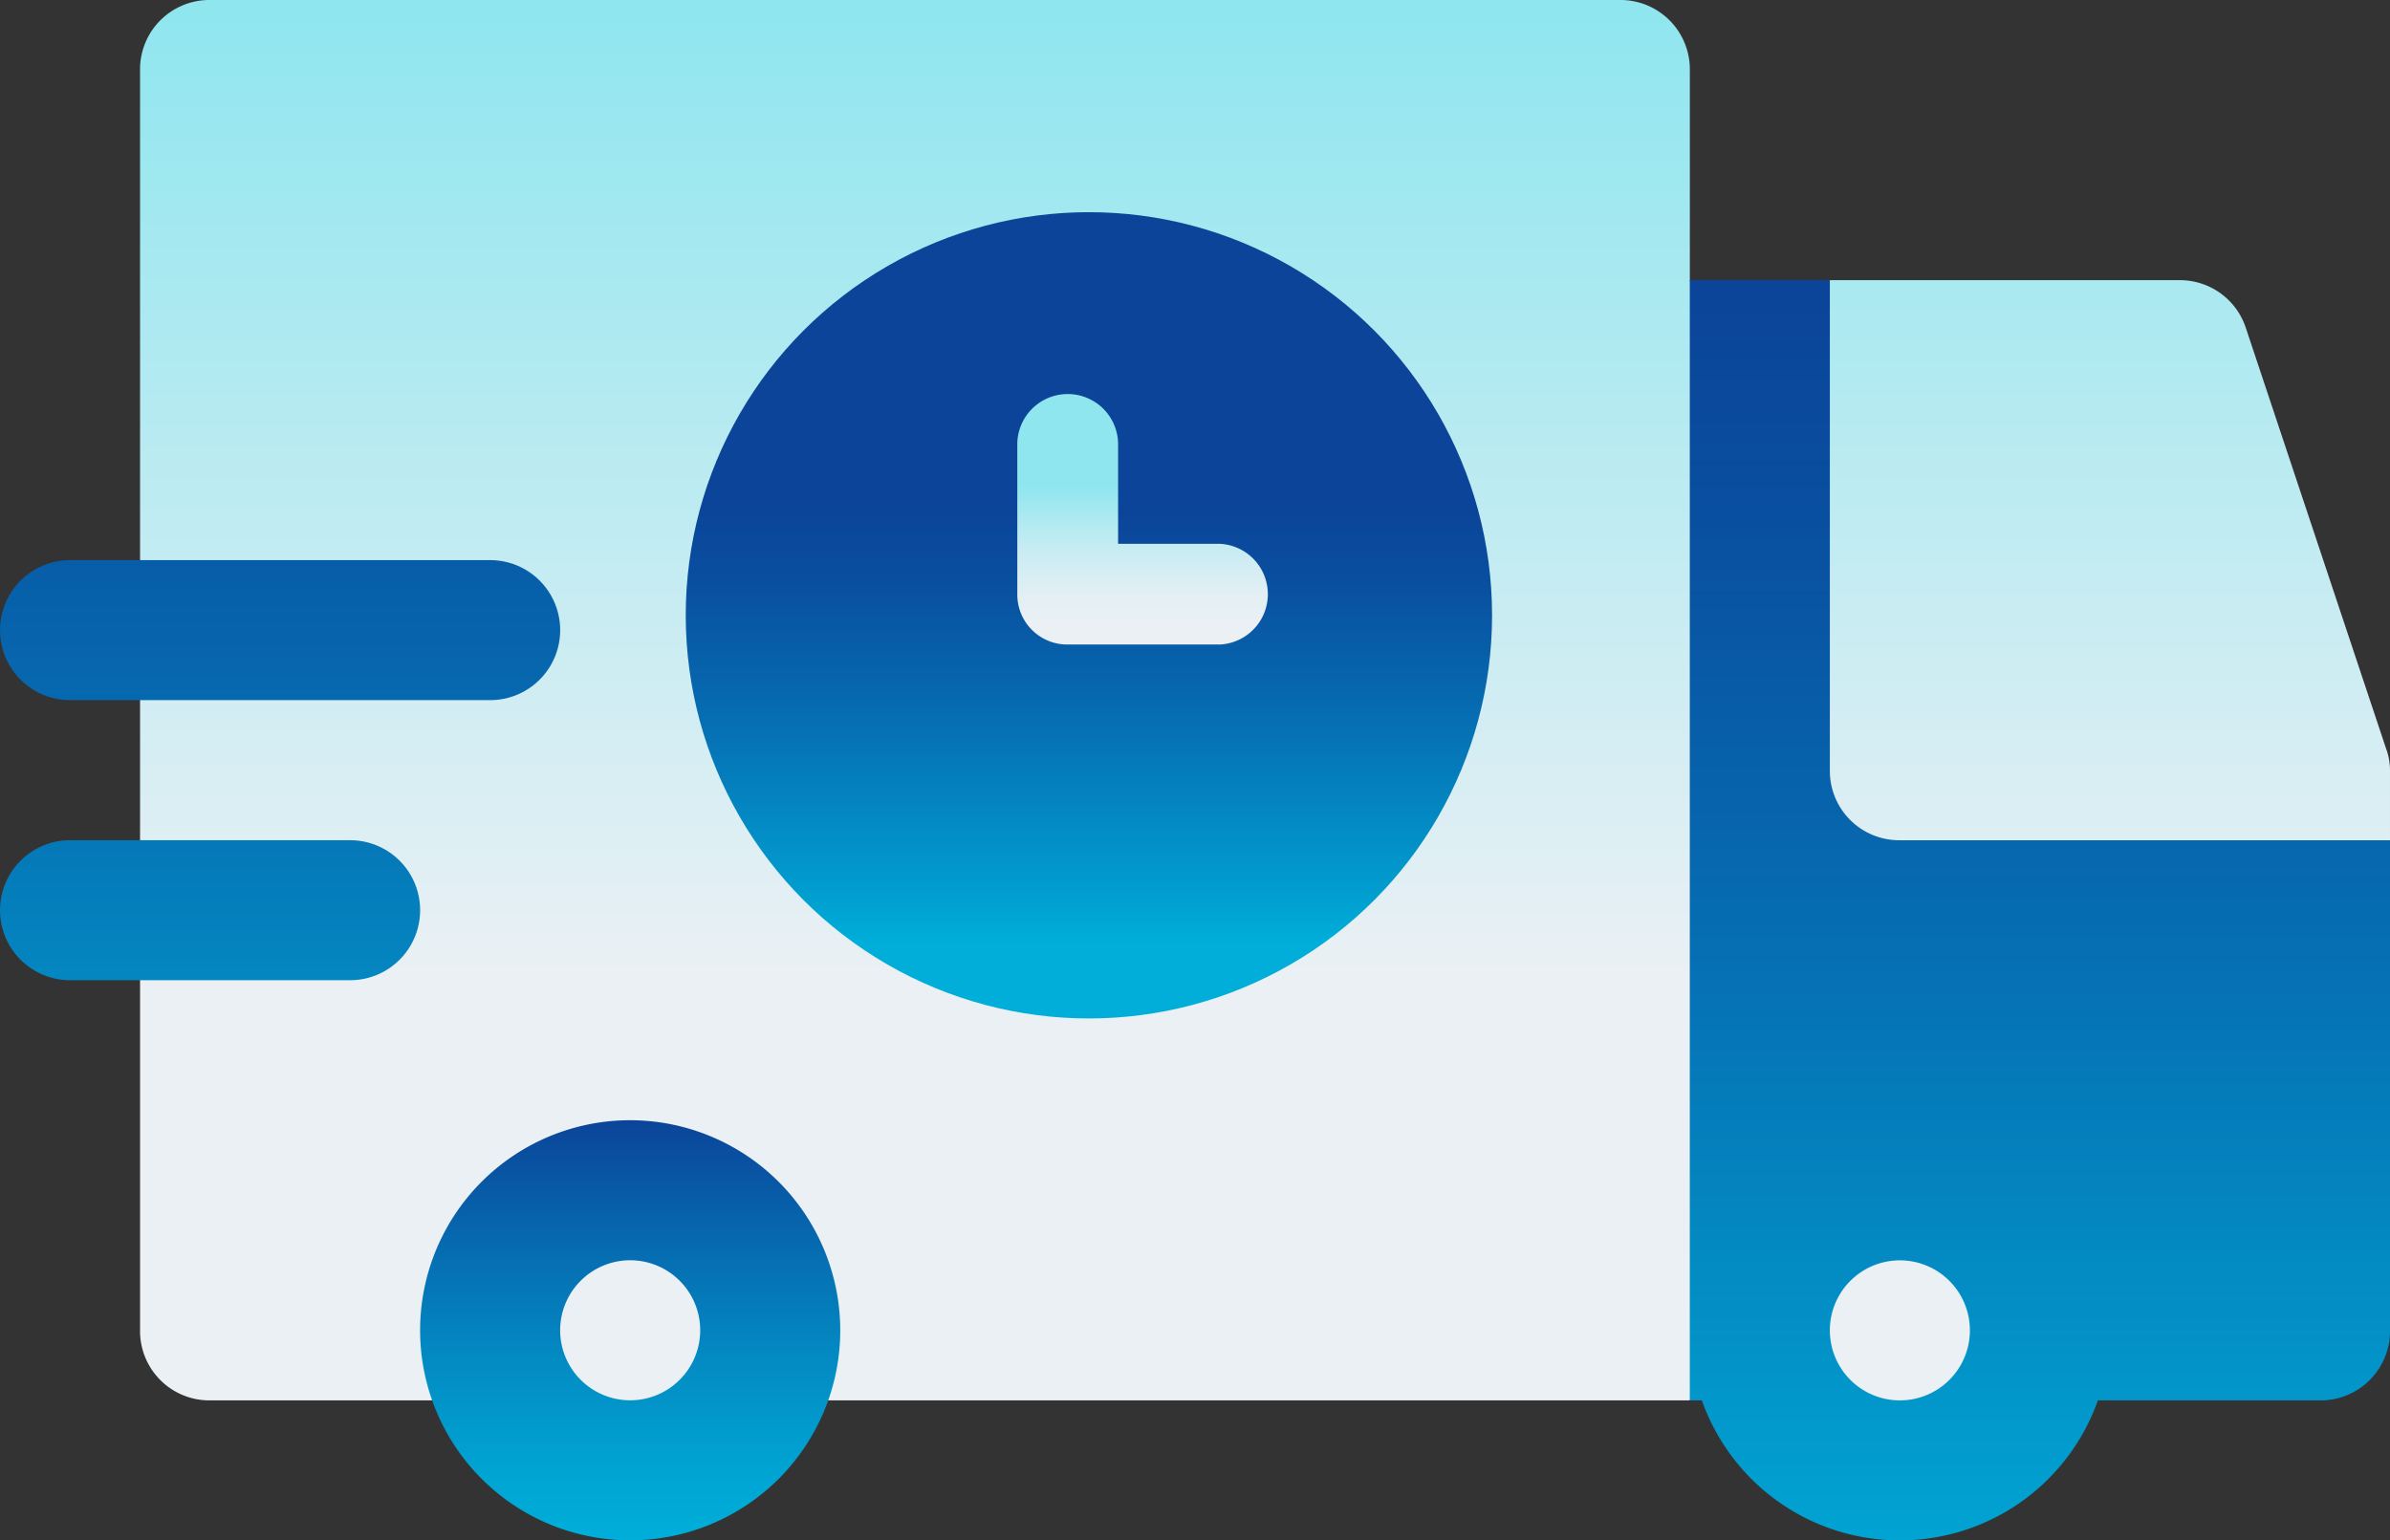
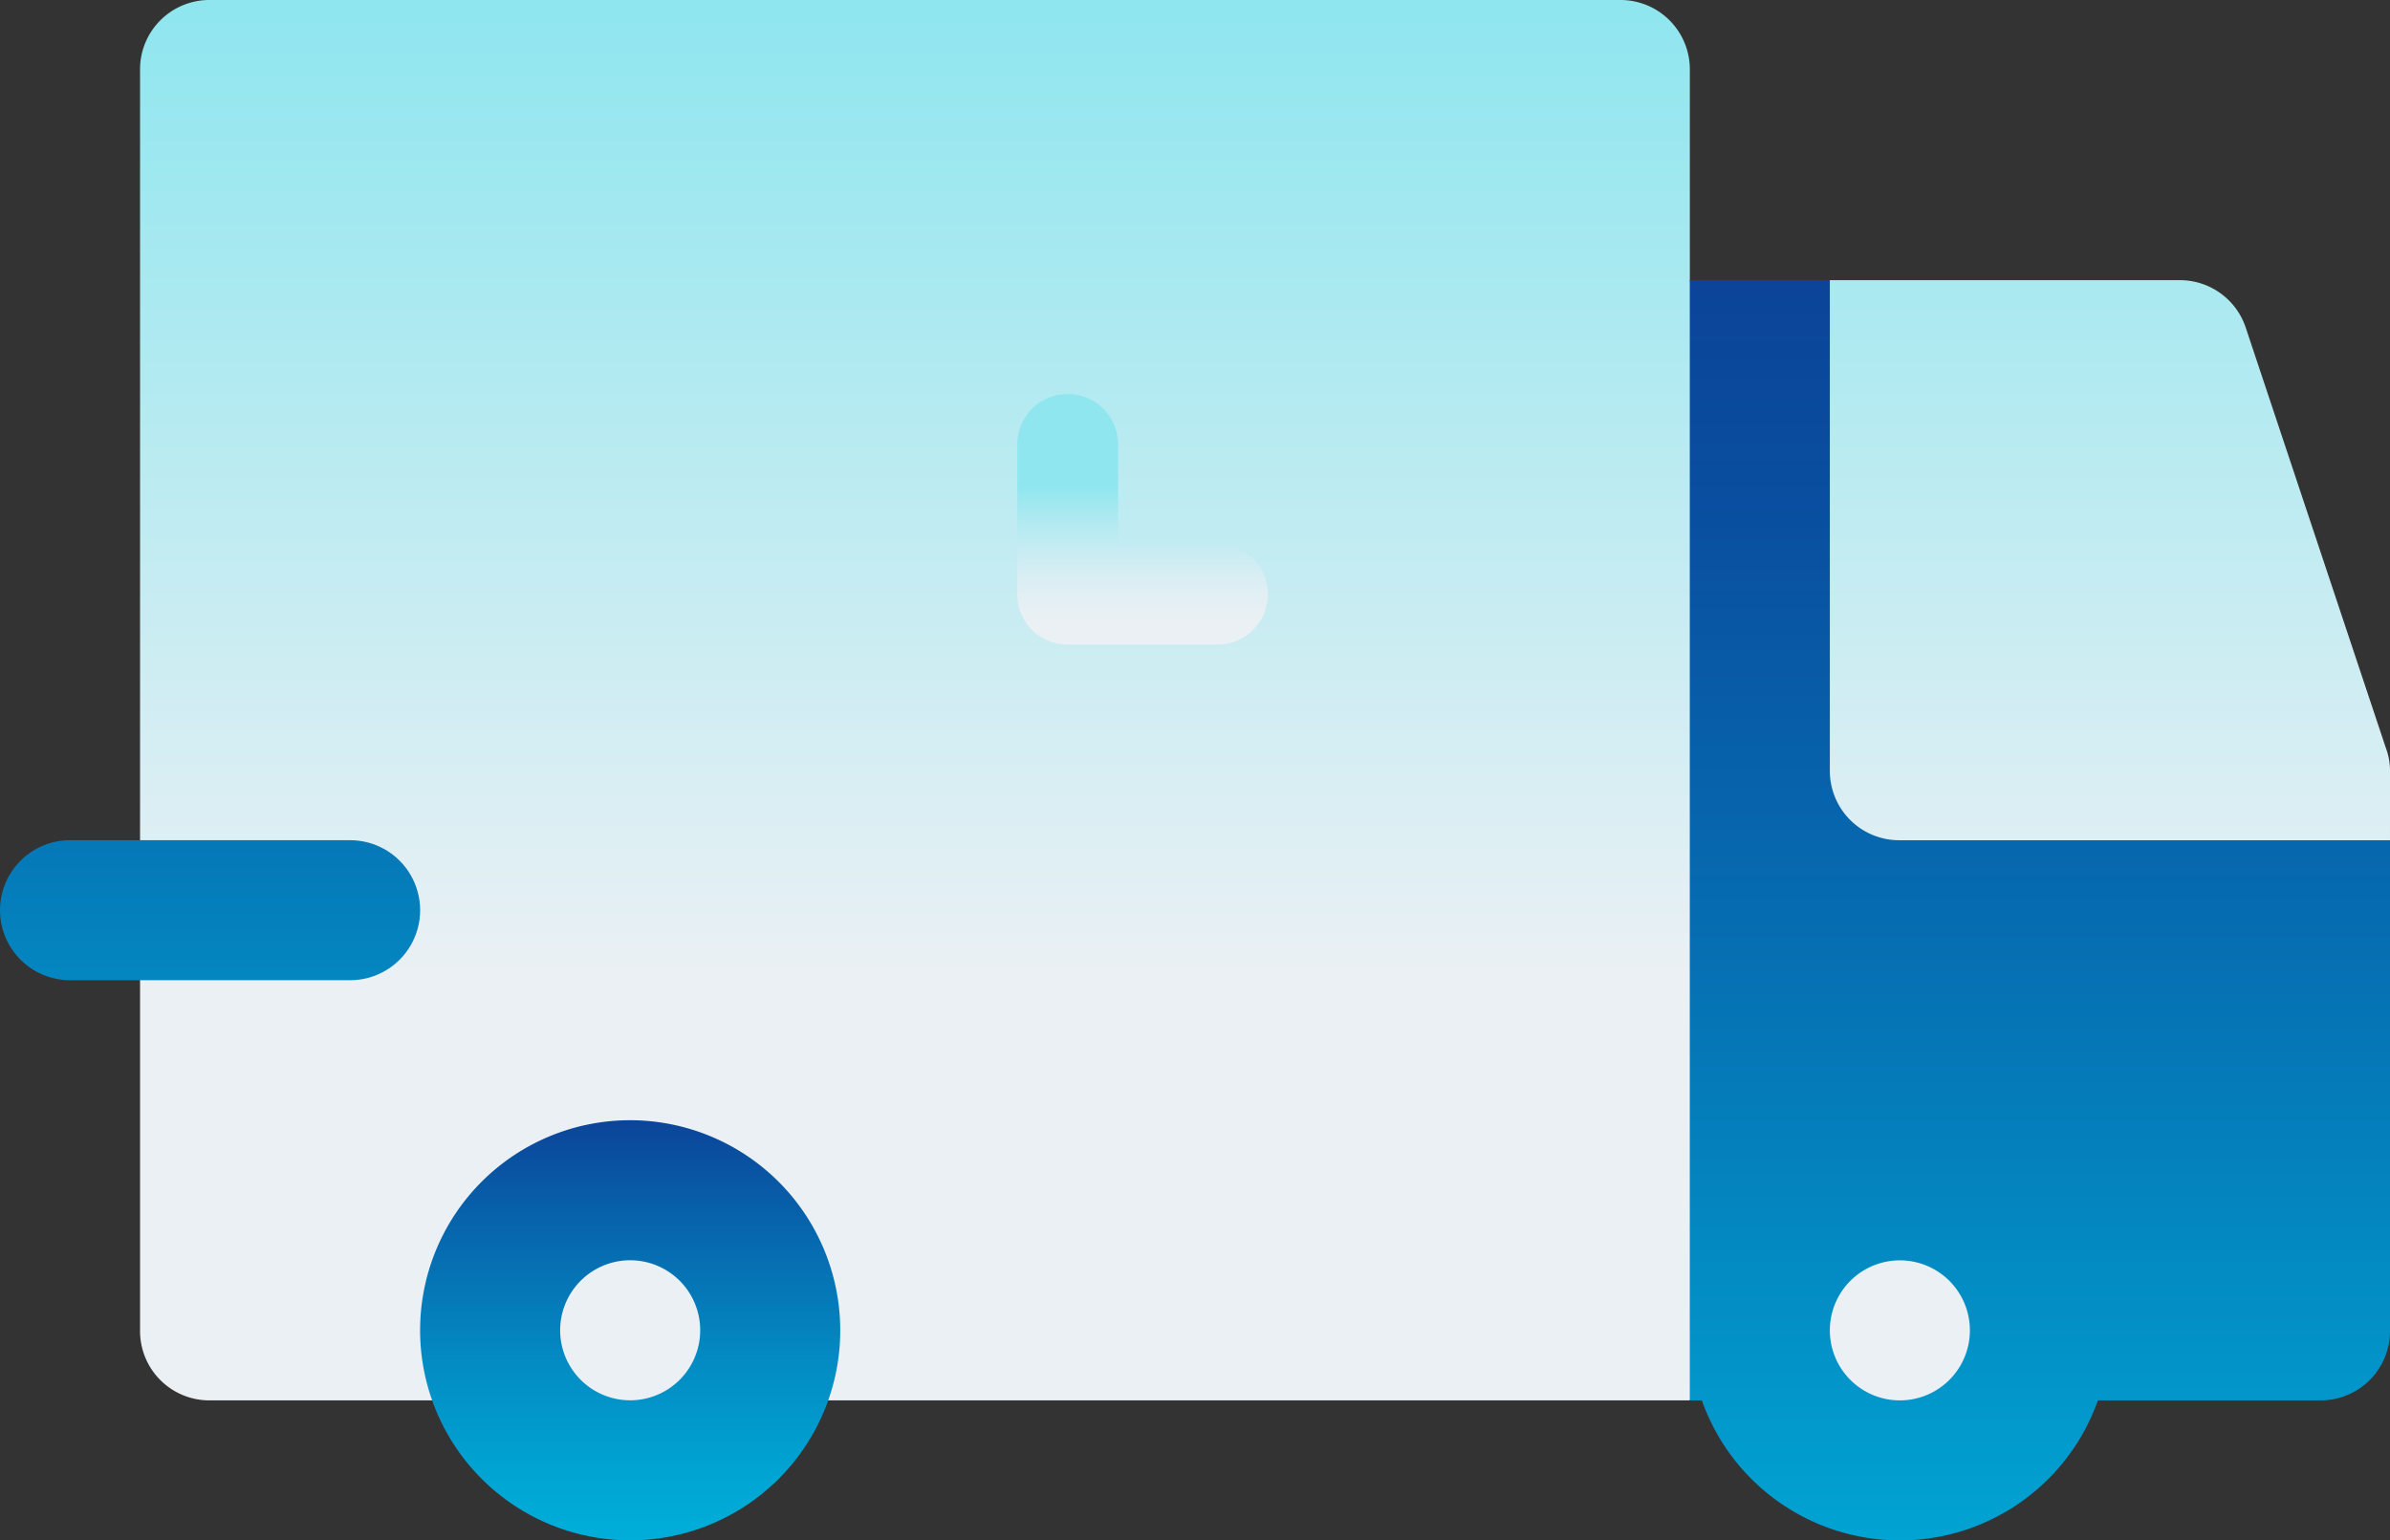
<svg xmlns="http://www.w3.org/2000/svg" width="56.316" height="36.298" viewBox="0 0 56.316 36.298">
  <rect x="0" y="0" width="56.316" height="36.298" fill="#333333" stroke="none" />
  <defs>
    <linearGradient id="linear-gradient" x1="0.5" x2="0.5" y2="1" gradientUnits="objectBoundingBox">
      <stop offset="0" stop-color="#8fe6ef" />
      <stop offset="0.662" stop-color="#eaf0f4" />
      <stop offset="1" stop-color="#eaf0f4" />
    </linearGradient>
    <linearGradient id="linear-gradient-2" x1="0.5" y1="-5.967" x2="0.5" y2="-4.967" gradientUnits="objectBoundingBox">
      <stop offset="0" stop-color="#8fe6ef" />
      <stop offset="0.008" stop-color="#94e6ef" />
      <stop offset="0.054" stop-color="#aee9f0" />
      <stop offset="0.108" stop-color="#c4ebf1" />
      <stop offset="0.171" stop-color="#d5edf2" />
      <stop offset="0.249" stop-color="#e1eff3" />
      <stop offset="0.359" stop-color="#e8eff3" />
      <stop offset="0.662" stop-color="#eaf0f4" />
      <stop offset="1" stop-color="#eaf0f4" />
    </linearGradient>
    <linearGradient id="linear-gradient-3" x1="0.5" x2="0.5" y2="1" gradientUnits="objectBoundingBox">
      <stop offset="0" stop-color="#0b4499" />
      <stop offset="0.174" stop-color="#094fa0" />
      <stop offset="0.486" stop-color="#066eb2" />
      <stop offset="0.896" stop-color="#01a0d0" />
      <stop offset="1" stop-color="#00aed9" />
    </linearGradient>
    <clipPath id="clip-path">
      <path id="SVGID" d="M1.65,274.3h9.9a1.65,1.65,0,1,0,0-3.3H1.65a1.65,1.65,0,1,0,0,3.3Z" transform="translate(0 -271)" fill="none" />
    </clipPath>
    <clipPath id="clip-path-2">
      <path id="SVGID-2" data-name="SVGID" d="M8.249,331H1.65a1.65,1.65,0,1,0,0,3.3h6.6a1.65,1.65,0,1,0,0-3.3Z" transform="translate(0 -331)" fill="none" />
    </clipPath>
    <linearGradient id="linear-gradient-6" x1="0.5" x2="0.5" y2="1" gradientUnits="objectBoundingBox">
      <stop offset="0" stop-color="#0b4499" />
      <stop offset="0.218" stop-color="#0761aa" />
      <stop offset="0.564" stop-color="#038ac3" />
      <stop offset="0.836" stop-color="#00a4d3" />
      <stop offset="1" stop-color="#00aed9" />
    </linearGradient>
    <linearGradient id="linear-gradient-7" x1="0.5" y1="0.364" x2="0.5" y2="0.909" gradientUnits="objectBoundingBox">
      <stop offset="0" stop-color="#0b4499" />
      <stop offset="0.171" stop-color="#094f9f" />
      <stop offset="0.472" stop-color="#066cb1" />
      <stop offset="0.864" stop-color="#019bce" />
      <stop offset="1" stop-color="#00aed9" />
    </linearGradient>
    <linearGradient id="linear-gradient-8" x1="0.5" y1="0.364" x2="0.5" y2="0.909" gradientUnits="objectBoundingBox">
      <stop offset="0" stop-color="#8fe6ef" />
      <stop offset="0.284" stop-color="#b3eaf1" />
      <stop offset="0.574" stop-color="#d1edf3" />
      <stop offset="0.823" stop-color="#e3eff4" />
      <stop offset="1" stop-color="#eaf0f4" />
    </linearGradient>
  </defs>
  <g id="icono-La_carga_sale_en_el_día" data-name="icono-La carga sale en el día" transform="translate(-918.842 -936)">
    <g id="Grupo_402" data-name="Grupo 402" transform="translate(918.842 936)">
      <path id="Trazado_112" data-name="Trazado 112" d="M82.918,168.624l-3.3-9.9a1.635,1.635,0,0,0-1.551-1.122H69.817l-1.806,6.322L66.518,157.6v-4.95a1.634,1.634,0,0,0-1.65-1.65H31.65A1.634,1.634,0,0,0,30,152.65v29.7A1.634,1.634,0,0,0,31.65,184h6.6a1.7,1.7,0,0,0,.414-.052,3.3,3.3,0,0,0,5.772,0,1.7,1.7,0,0,0,.414.052H66.518l3.115-11.734,1.834,1.834,11.549-3.3v-1.65A1.5,1.5,0,0,0,82.918,168.624Z" transform="translate(-26.7 -151)" fill="url(#linear-gradient)" />
      <circle id="Elipse_11" data-name="Elipse 11" cx="3.303" cy="3.303" r="3.303" transform="translate(41.529 27.844)" fill="url(#linear-gradient-2)" />
      <path id="Trazado_113" data-name="Trazado 113" d="M366.95,224.2a1.634,1.634,0,0,1-1.65-1.65V211H362v26.4h.284a4.949,4.949,0,0,0,9.332,0h5.233a1.634,1.634,0,0,0,1.65-1.65V224.2Zm0,13.2a1.65,1.65,0,1,1,1.65-1.65A1.65,1.65,0,0,1,366.95,237.4Z" transform="translate(-322.183 -204.4)" fill="url(#linear-gradient-3)" />
      <g id="Grupo_61" data-name="Grupo 61" transform="translate(0 13.199)">
        <g id="Grupo_60" data-name="Grupo 60" clip-path="url(#clip-path)">
-           <rect id="Rectángulo_26" data-name="Rectángulo 26" width="14.572" height="26.398" transform="translate(-0.383 -8.295)" fill="url(#linear-gradient-3)" />
-         </g>
+           </g>
      </g>
      <g id="Grupo_63" data-name="Grupo 63" transform="translate(0 19.799)">
        <g id="Grupo_62" data-name="Grupo 62" clip-path="url(#clip-path-2)">
          <rect id="Rectángulo_27" data-name="Rectángulo 27" width="14.572" height="26.398" transform="translate(-0.383 -14.894)" fill="url(#linear-gradient-3)" />
        </g>
      </g>
      <path id="Trazado_114" data-name="Trazado 114" d="M94.95,391a4.95,4.95,0,1,0,4.95,4.95A4.955,4.955,0,0,0,94.95,391Zm0,6.6a1.65,1.65,0,1,1,1.65-1.65A1.65,1.65,0,0,1,94.95,397.6Z" transform="translate(-80.101 -364.602)" fill="url(#linear-gradient-6)" />
    </g>
    <g id="Grupo_409" data-name="Grupo 409" transform="translate(-2098 273)">
-       <circle id="Elipse_35" data-name="Elipse 35" cx="9.5" cy="9.5" r="9.5" transform="translate(3033 668)" fill="url(#linear-gradient-7)" />
      <path id="Trazado_1257" data-name="Trazado 1257" d="M3142.25,733.438h-3.562a1.176,1.176,0,0,1-1.187-1.187v-3.562a1.188,1.188,0,0,1,2.375,0v2.375h2.375a1.188,1.188,0,0,1,0,2.375Z" transform="translate(-96.688 -55.25)" fill="url(#linear-gradient-8)" />
    </g>
  </g>
</svg>